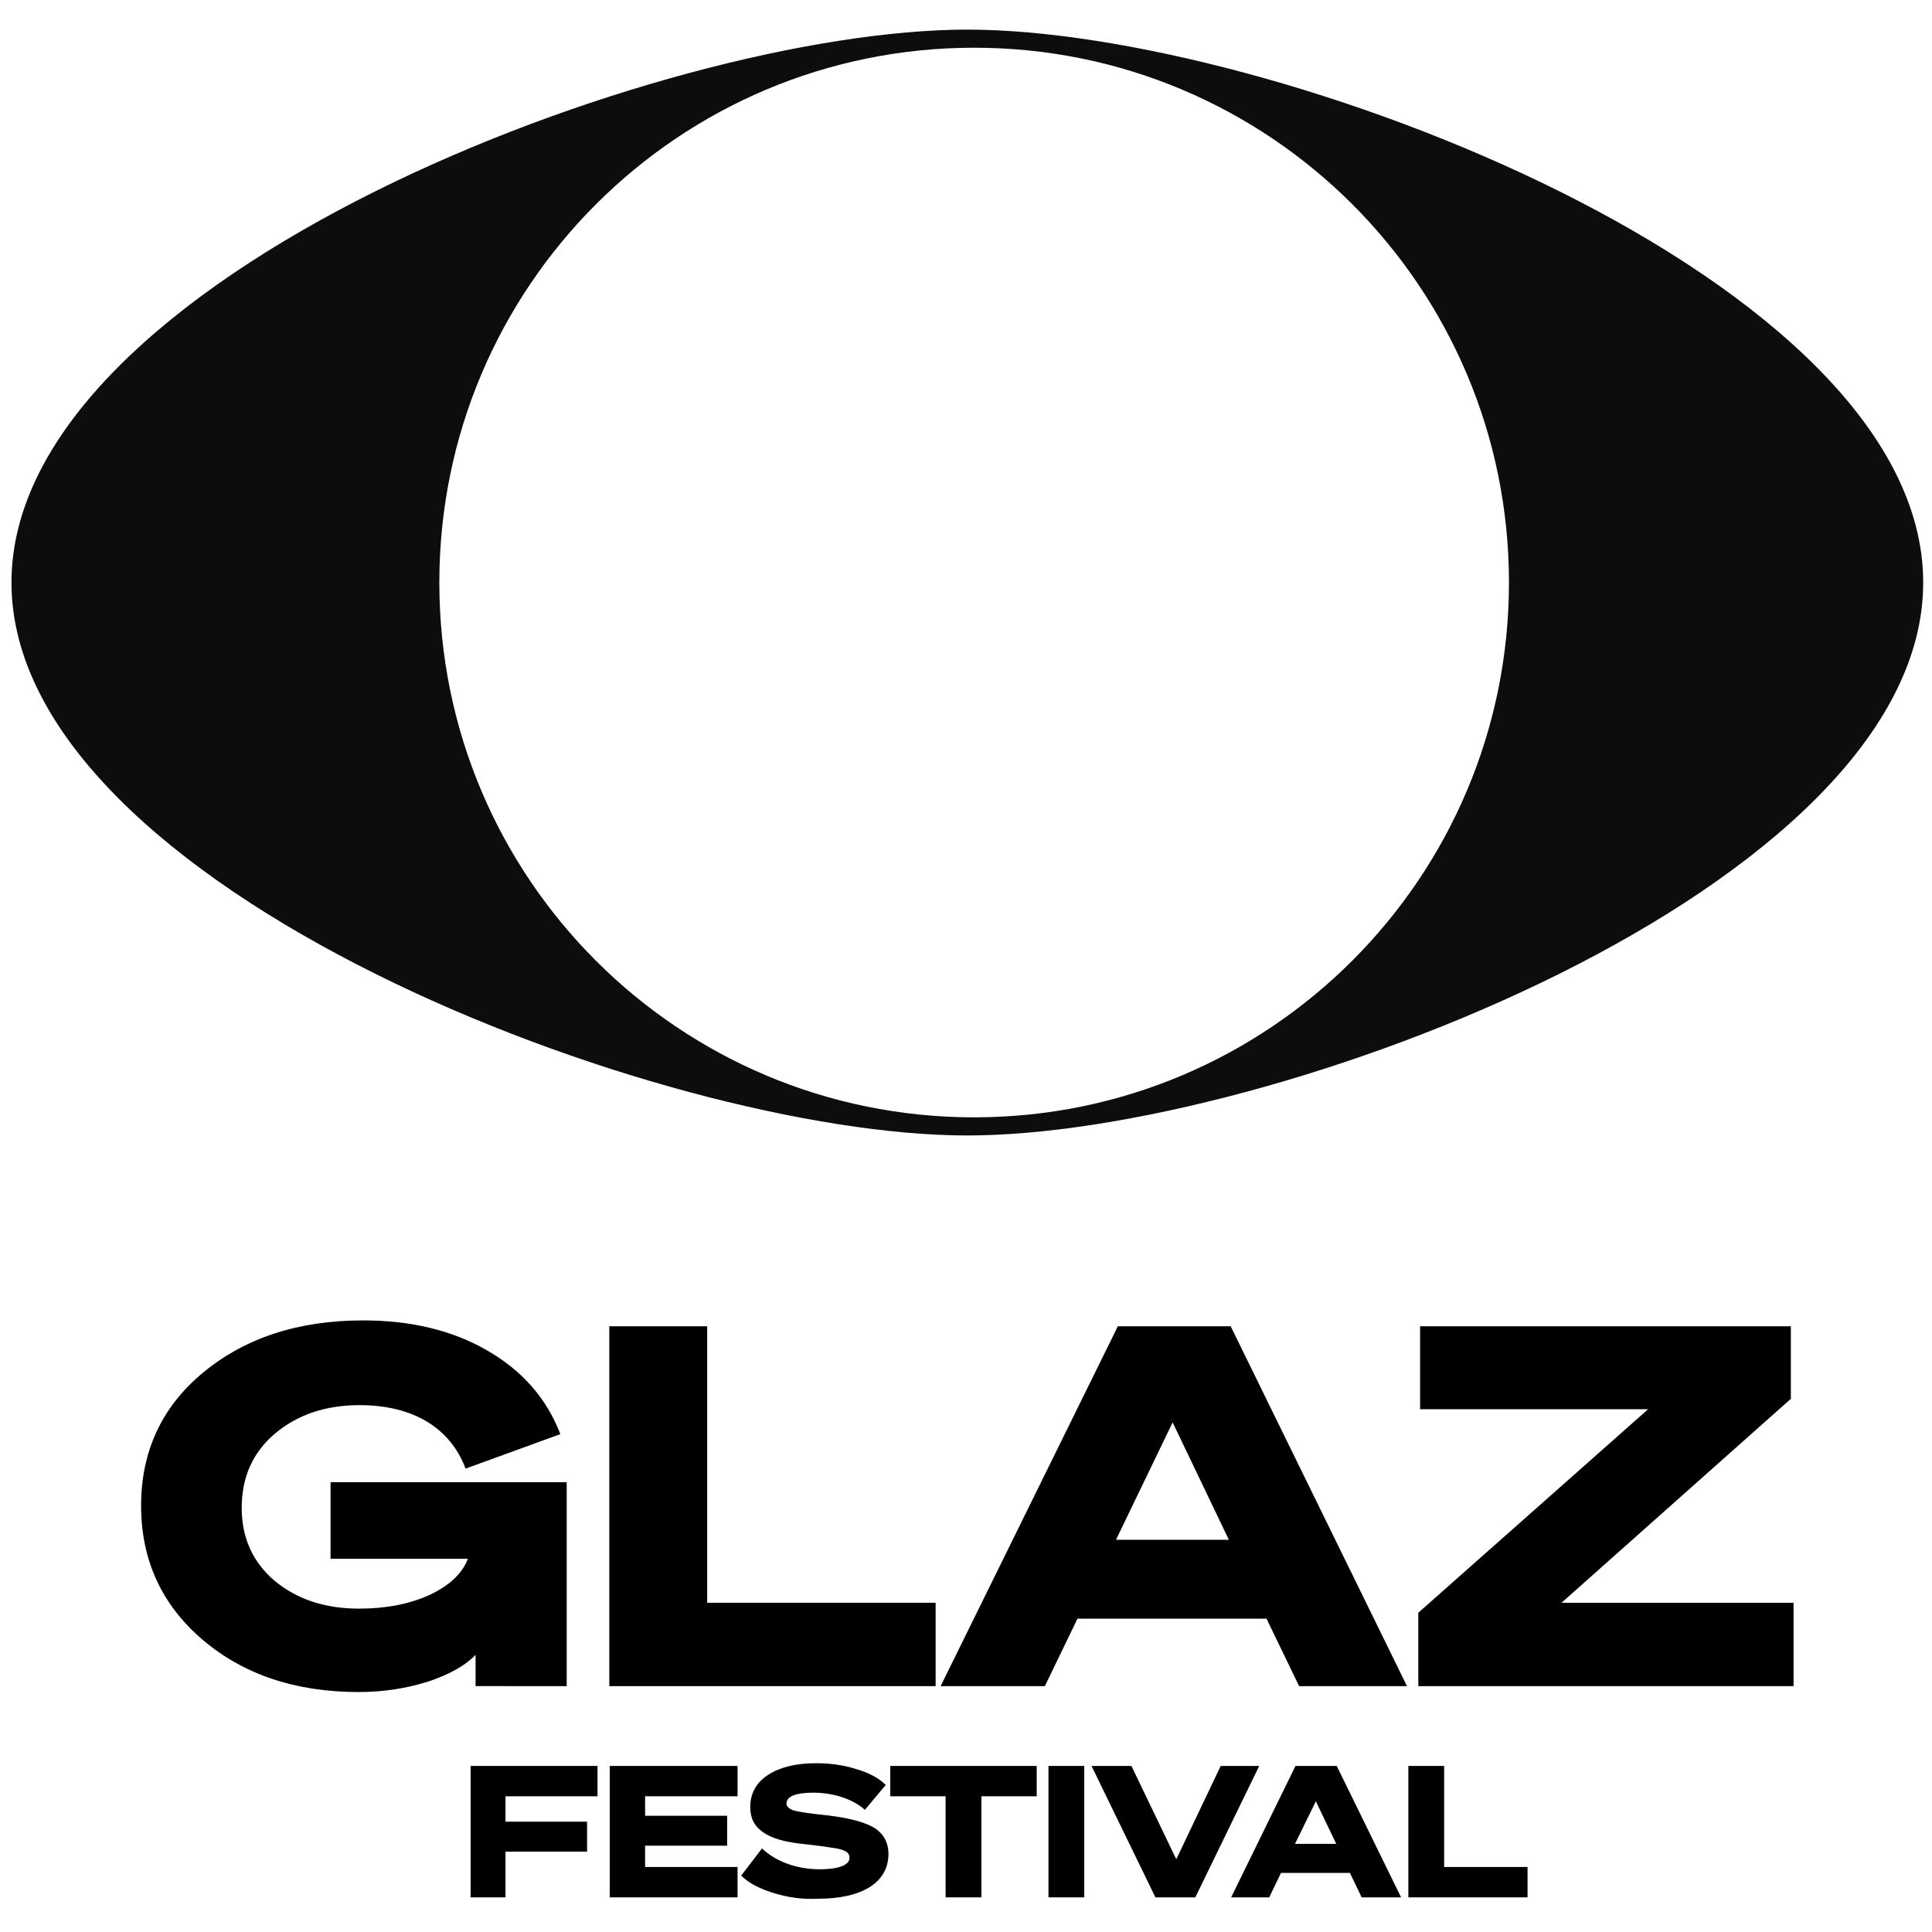
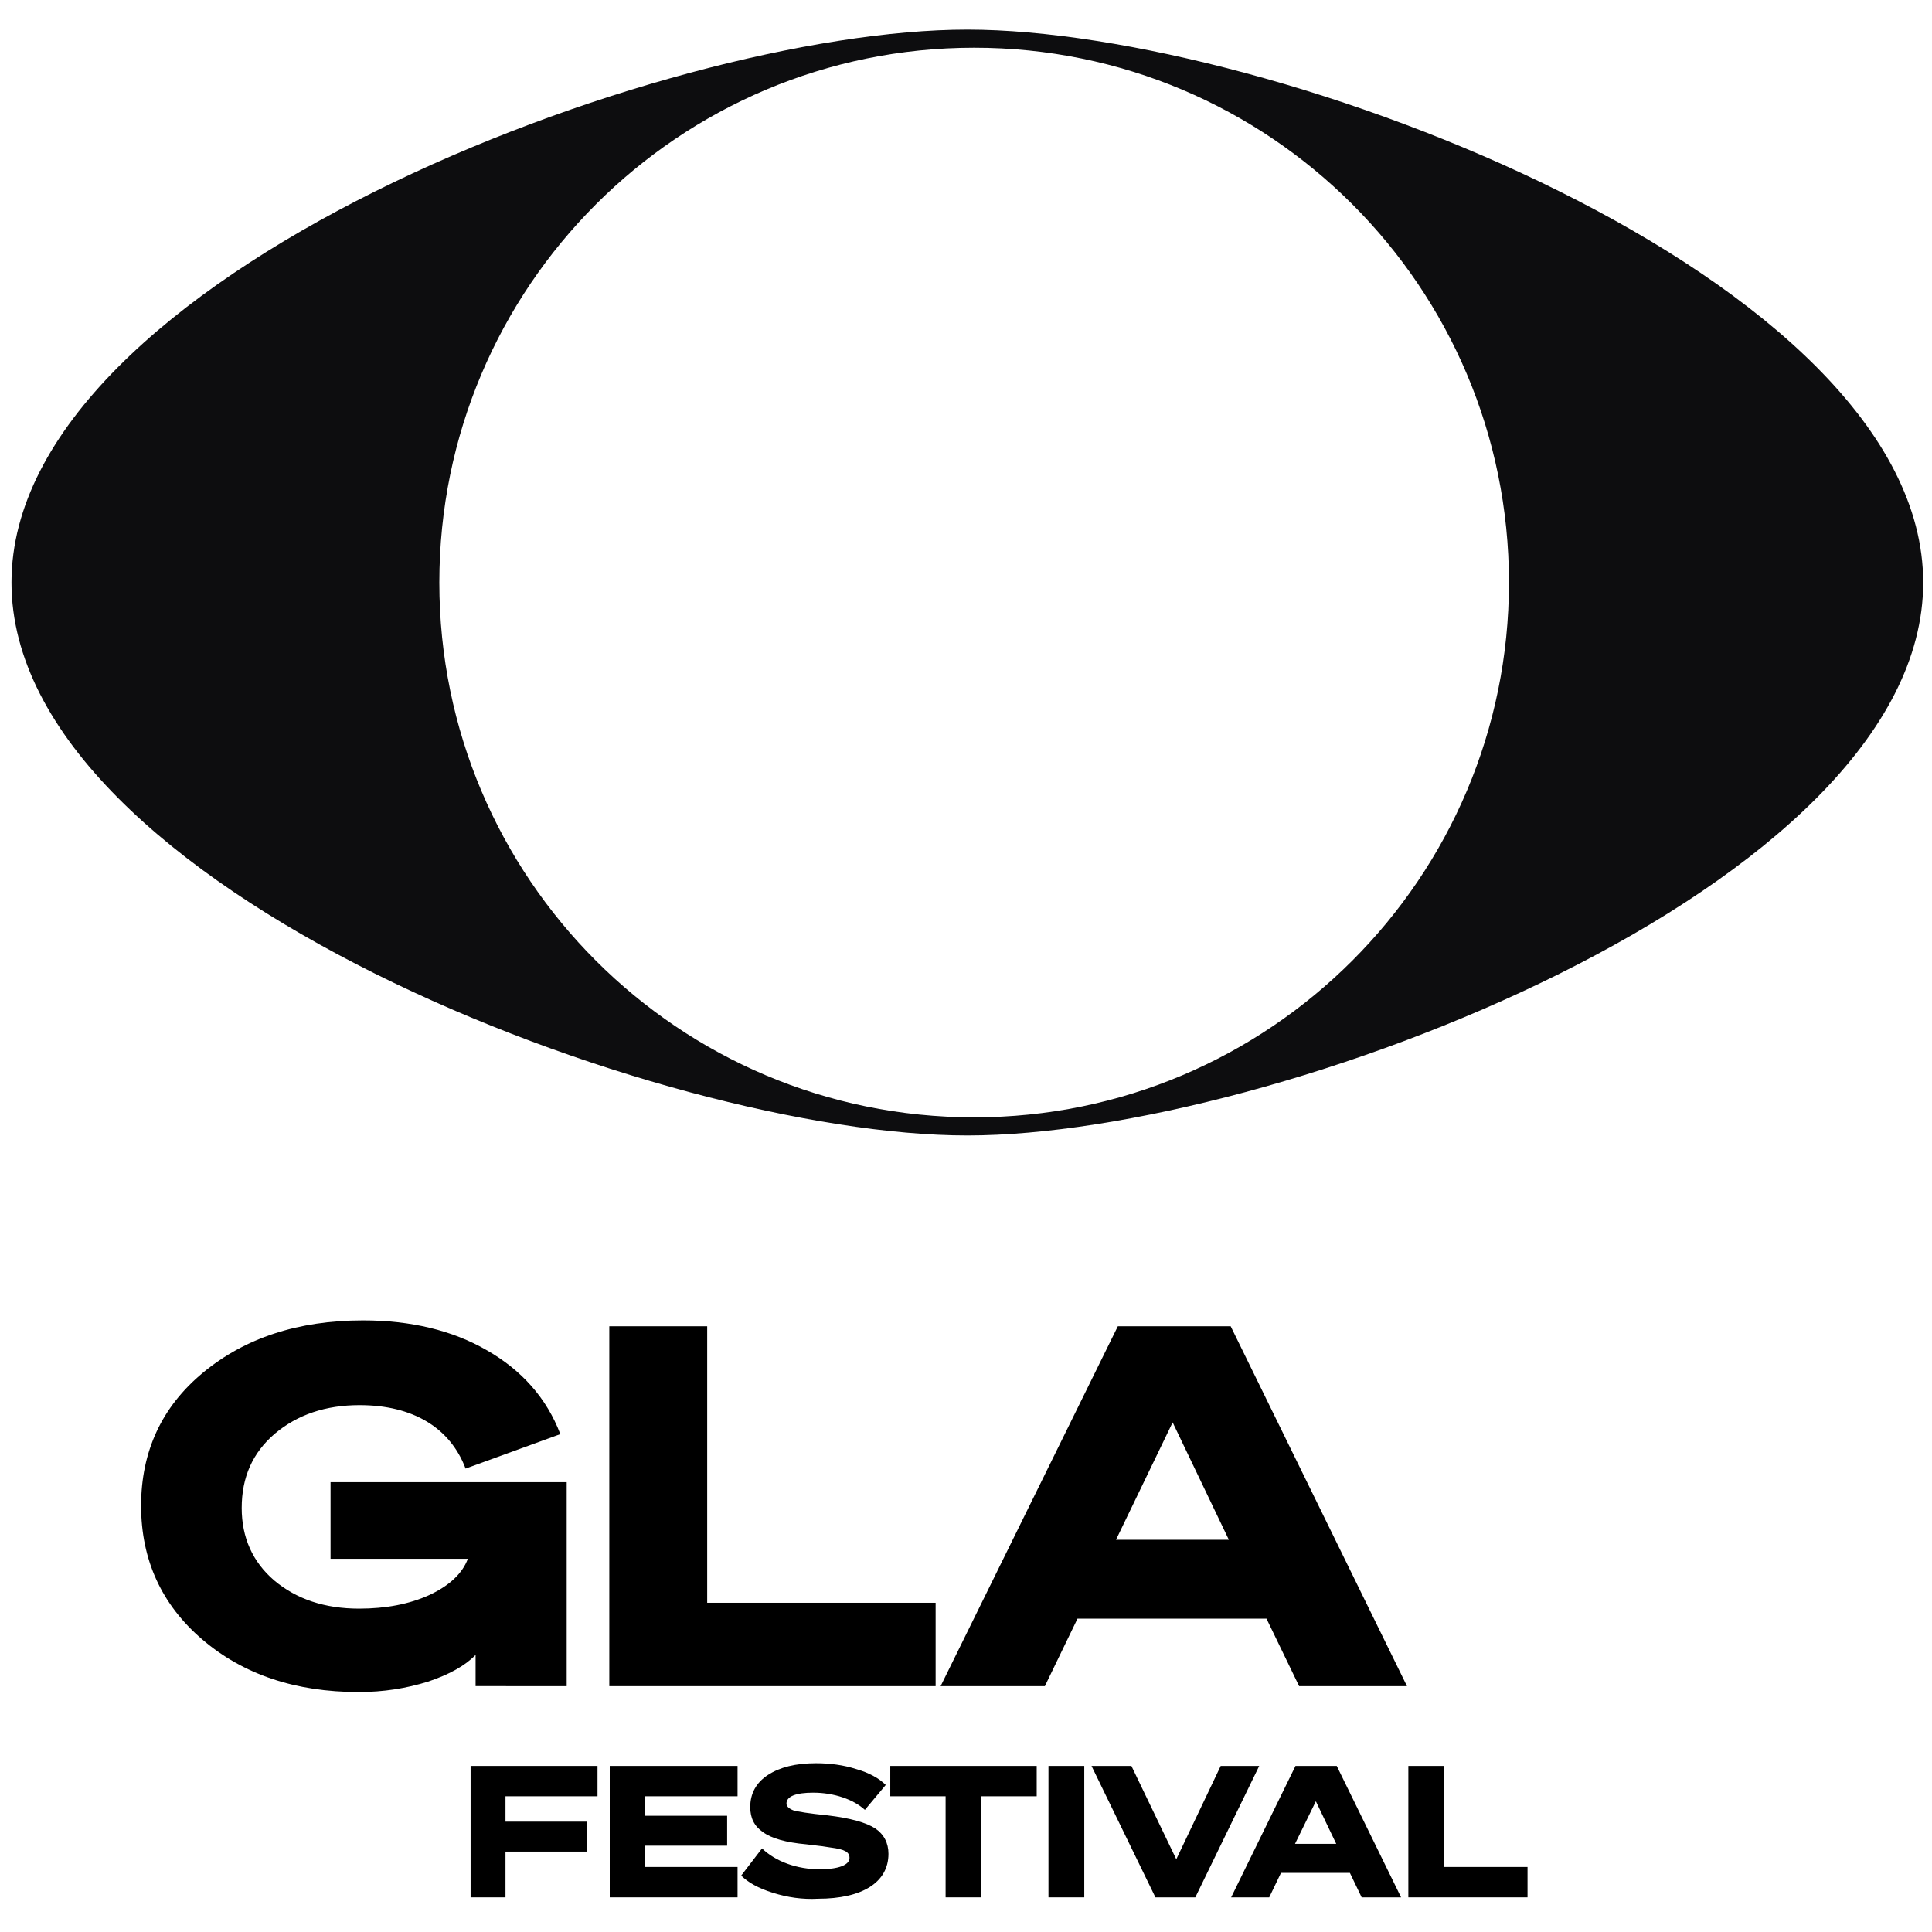
<svg xmlns="http://www.w3.org/2000/svg" version="1.1" id="Calque_1" x="0px" y="0px" width="120px" height="120px" viewBox="0 0 120 120" enable-background="new 0 0 120 120" xml:space="preserve">
  <g>
    <g>
      <path fill="#0D0D0F" d="M60.506,69.4c-18.354,0-33.218-14.864-33.218-33.217c0-18.354,14.863-33.219,33.218-33.219    s33.218,14.864,33.218,33.219C93.724,54.537,78.832,69.4,60.506,69.4 M60.083,1.839c-18.973,0-59.37,15.37-59.37,34.344    s40.396,34.343,59.37,34.343c18.975,0,59.37-15.37,59.37-34.343S79.058,1.839,60.083,1.839" />
    </g>
    <g>
      <path d="M29.54,104.729v-1.942c-0.62,0.648-1.604,1.211-2.956,1.662c-1.352,0.421-2.759,0.646-4.307,0.646    c-3.942,0-7.179-1.098-9.713-3.265c-2.533-2.168-3.8-4.954-3.8-8.306c0-3.35,1.267-6.136,3.856-8.275    c2.59-2.139,5.884-3.237,9.937-3.237c2.957,0,5.546,0.618,7.686,1.858c2.167,1.238,3.716,2.983,4.56,5.207l-5.884,2.14    c-0.957-2.534-3.265-3.941-6.586-3.941c-2.111,0-3.857,0.591-5.264,1.774c-1.38,1.182-2.056,2.702-2.056,4.616    c0,1.829,0.676,3.35,2.027,4.505c1.379,1.154,3.125,1.744,5.264,1.744c1.661,0,3.125-0.281,4.363-0.845    c1.267-0.591,2.055-1.351,2.393-2.251h-8.529v-4.759h14.667v12.668H29.54L29.54,104.729z" />
      <polygon points="37.845,104.729 37.845,82.378 43.925,82.378 43.925,99.551 58.113,99.551 58.113,104.729   " />
-       <path d="M72.835,88.347l-3.518,7.291h7.009L72.835,88.347z M69.431,82.378h7.009l10.951,22.352h-6.7l-2.027-4.193H66.925    l-2.027,4.193h-6.475L69.431,82.378z" />
-       <polygon points="111.401,99.551 111.401,104.729 88.094,104.729 88.094,100.17 102.366,87.53 88.205,87.53 88.205,82.378     111.233,82.378 111.233,86.882 96.989,99.551   " />
+       <path d="M72.835,88.347l-3.518,7.291h7.009L72.835,88.347z M69.431,82.378h7.009l10.951,22.352h-6.7l-2.027-4.193H66.925    l-2.027,4.193h-6.475z" />
    </g>
    <polygon points="31.397,117.848 29.23,117.848 29.23,109.686 37.112,109.686 37.112,111.571 31.397,111.571 31.397,113.147    36.464,113.147 36.464,115.006 31.397,115.006  " />
    <polygon points="37.872,109.686 45.811,109.686 45.811,111.571 40.068,111.571 40.068,112.781 45.164,112.781 45.164,114.639    40.068,114.639 40.068,115.962 45.811,115.962 45.811,117.848 37.872,117.848  " />
    <g>
      <path d="M48.007,117.566c-0.901-0.28-1.548-0.646-1.97-1.069l1.294-1.689c0.845,0.816,2.167,1.296,3.575,1.296    c1.154,0,1.858-0.254,1.858-0.703c0-0.367-0.281-0.536-1.182-0.649l-0.366-0.056c-0.113-0.028-0.506-0.057-1.126-0.141    c-1.267-0.113-2.168-0.365-2.703-0.76c-0.535-0.366-0.788-0.873-0.788-1.55c0-0.844,0.365-1.52,1.098-1.998    c0.731-0.478,1.716-0.73,2.983-0.73c0.873,0,1.717,0.112,2.505,0.365c0.789,0.226,1.408,0.563,1.83,0.985l-1.295,1.548    c-0.704-0.647-1.914-1.069-3.209-1.069c-1.07,0-1.661,0.226-1.661,0.677c0,0.169,0.141,0.308,0.423,0.421    c0.281,0.084,0.985,0.197,2.111,0.31c1.436,0.169,2.421,0.451,2.984,0.816c0.535,0.366,0.816,0.902,0.816,1.577    c0,1.773-1.633,2.786-4.363,2.786C49.837,117.989,48.907,117.848,48.007,117.566" />
    </g>
    <polygon points="64.391,111.571 60.956,111.571 60.956,117.848 58.733,117.848 58.733,111.571 55.297,111.571 55.297,109.686    64.391,109.686  " />
    <rect x="65.122" y="109.686" width="2.224" height="8.162" />
    <polygon points="74.243,117.848 71.765,117.848 67.796,109.686 70.274,109.686 73.061,115.483 75.82,109.686 78.212,109.686  " />
    <path d="M81.73,111.881l-1.295,2.645h2.562L81.73,111.881z M80.465,109.686h2.562l3.997,8.162h-2.449l-0.731-1.52h-4.279   l-0.731,1.52h-2.365L80.465,109.686z" />
    <polygon points="87.475,117.848 87.475,109.686 89.698,109.686 89.698,115.962 94.878,115.962 94.878,117.848  " />
  </g>
</svg>